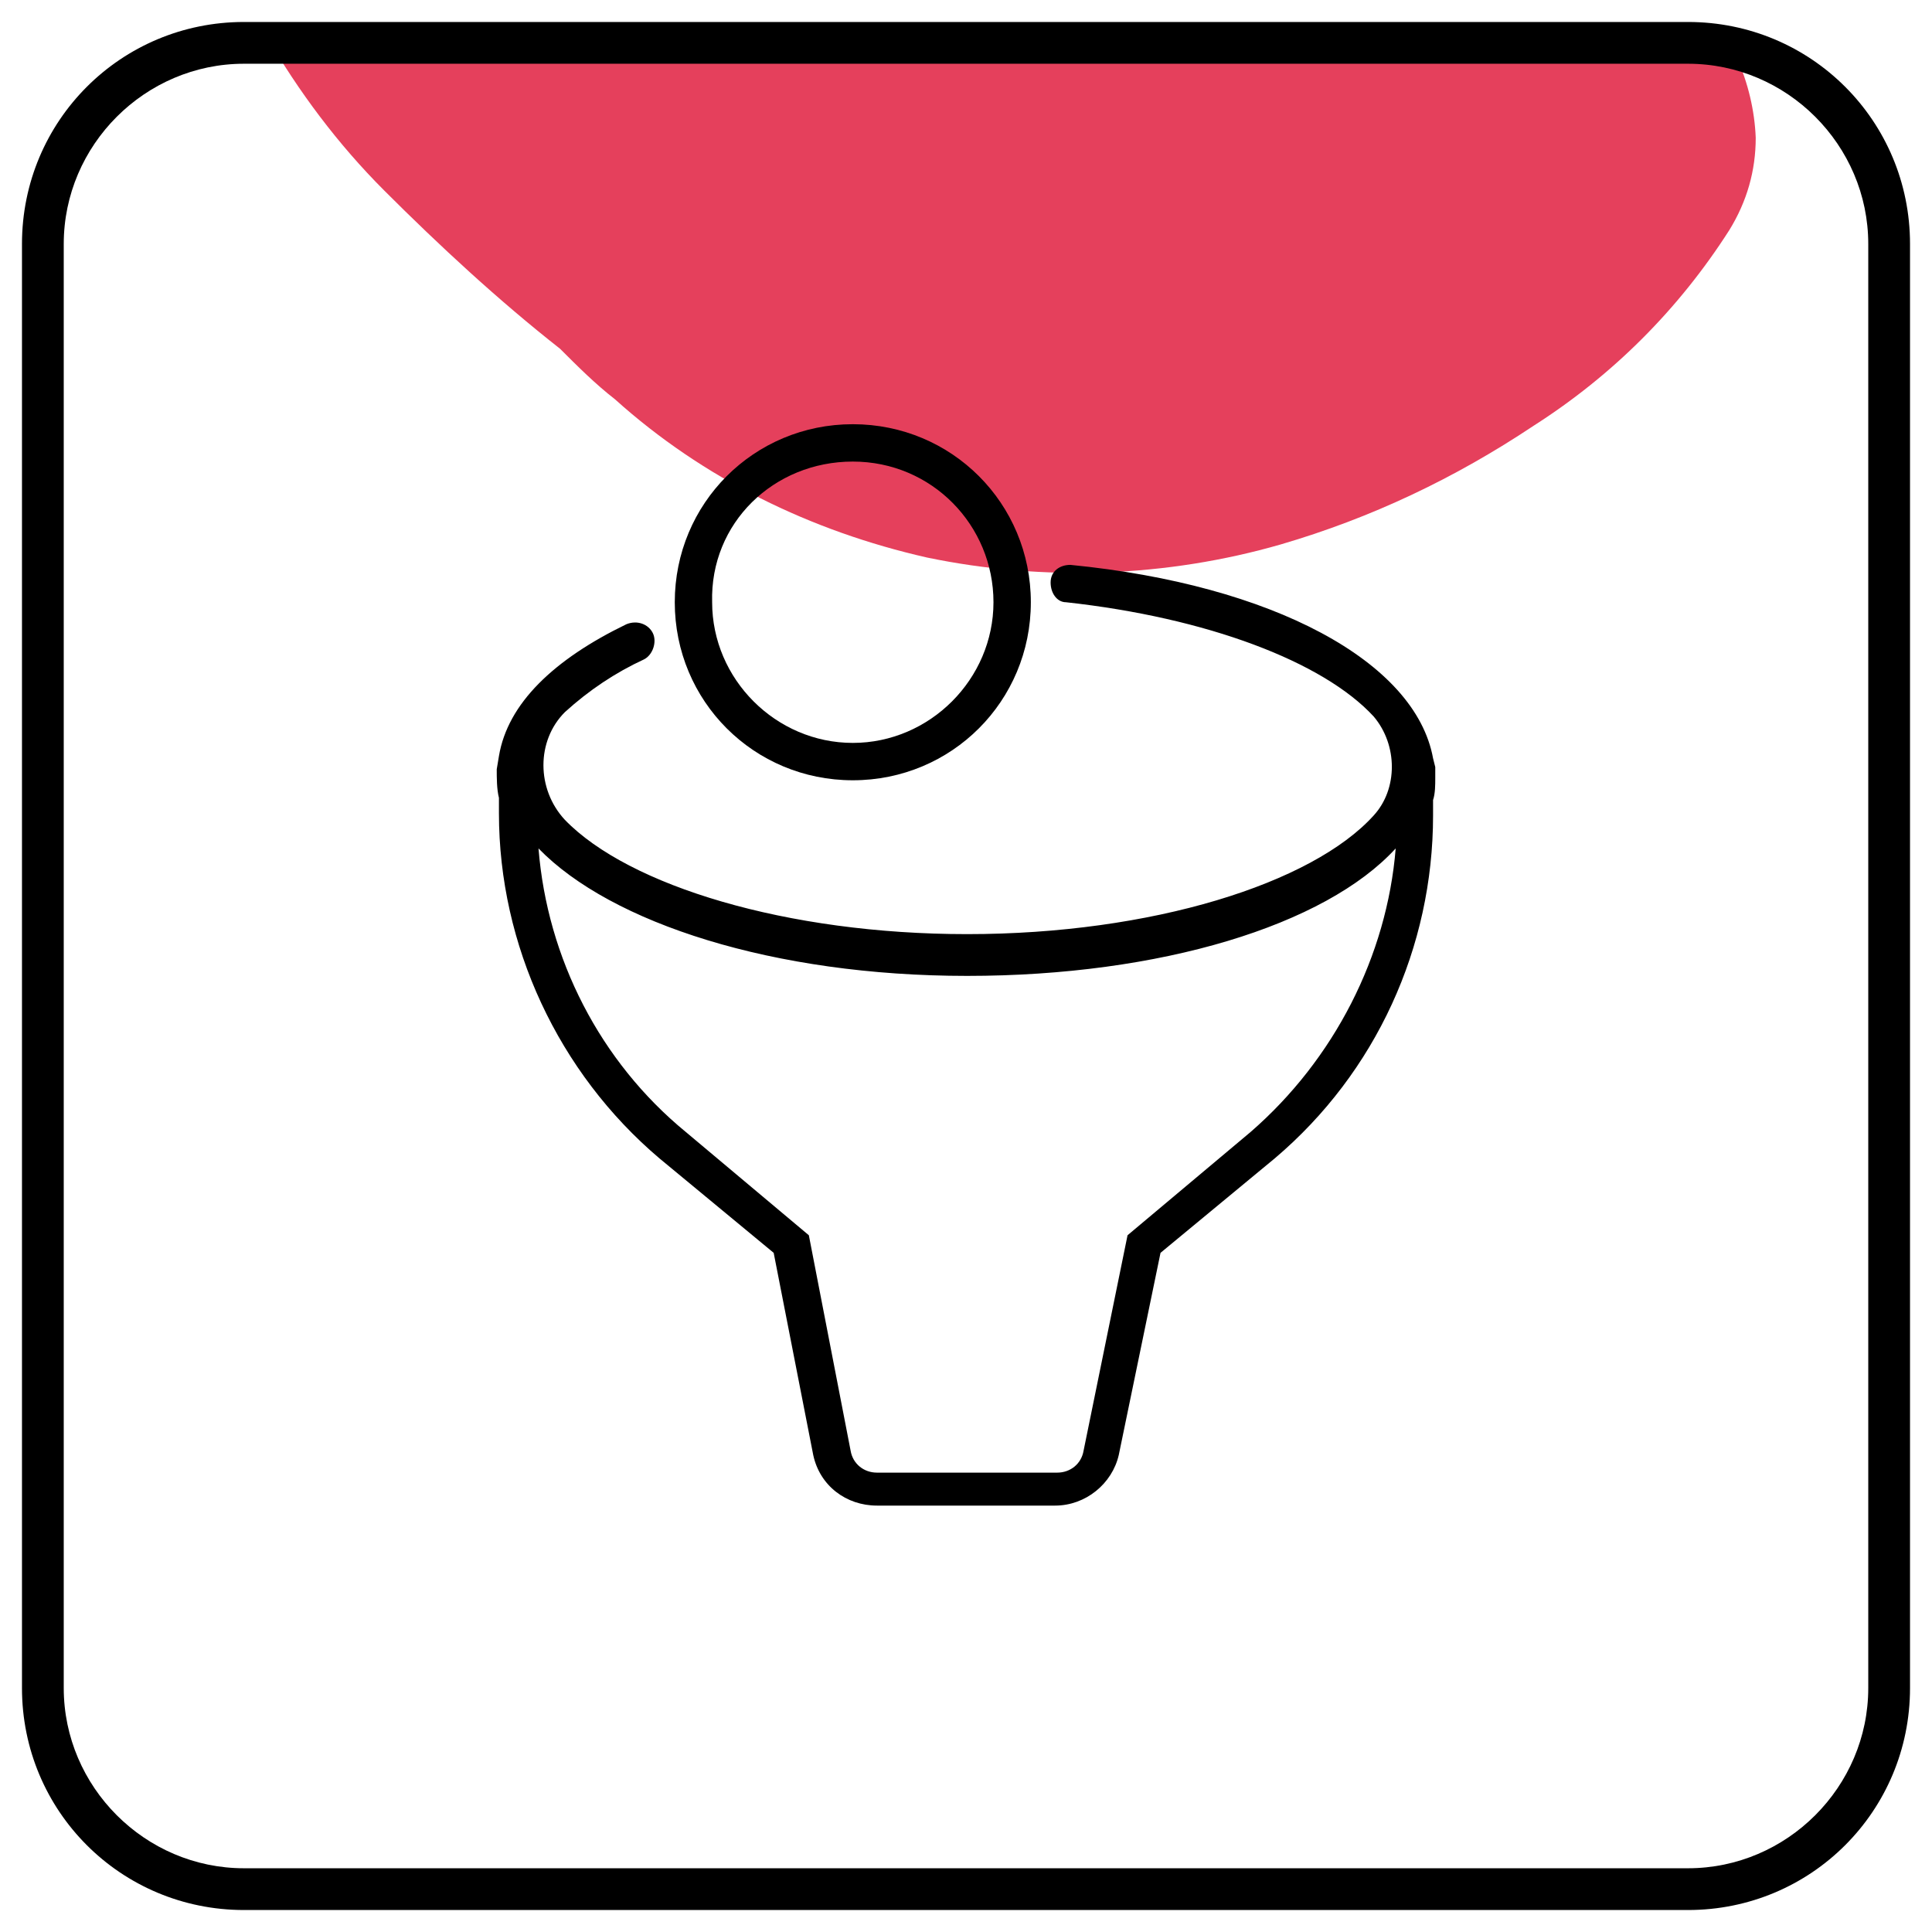
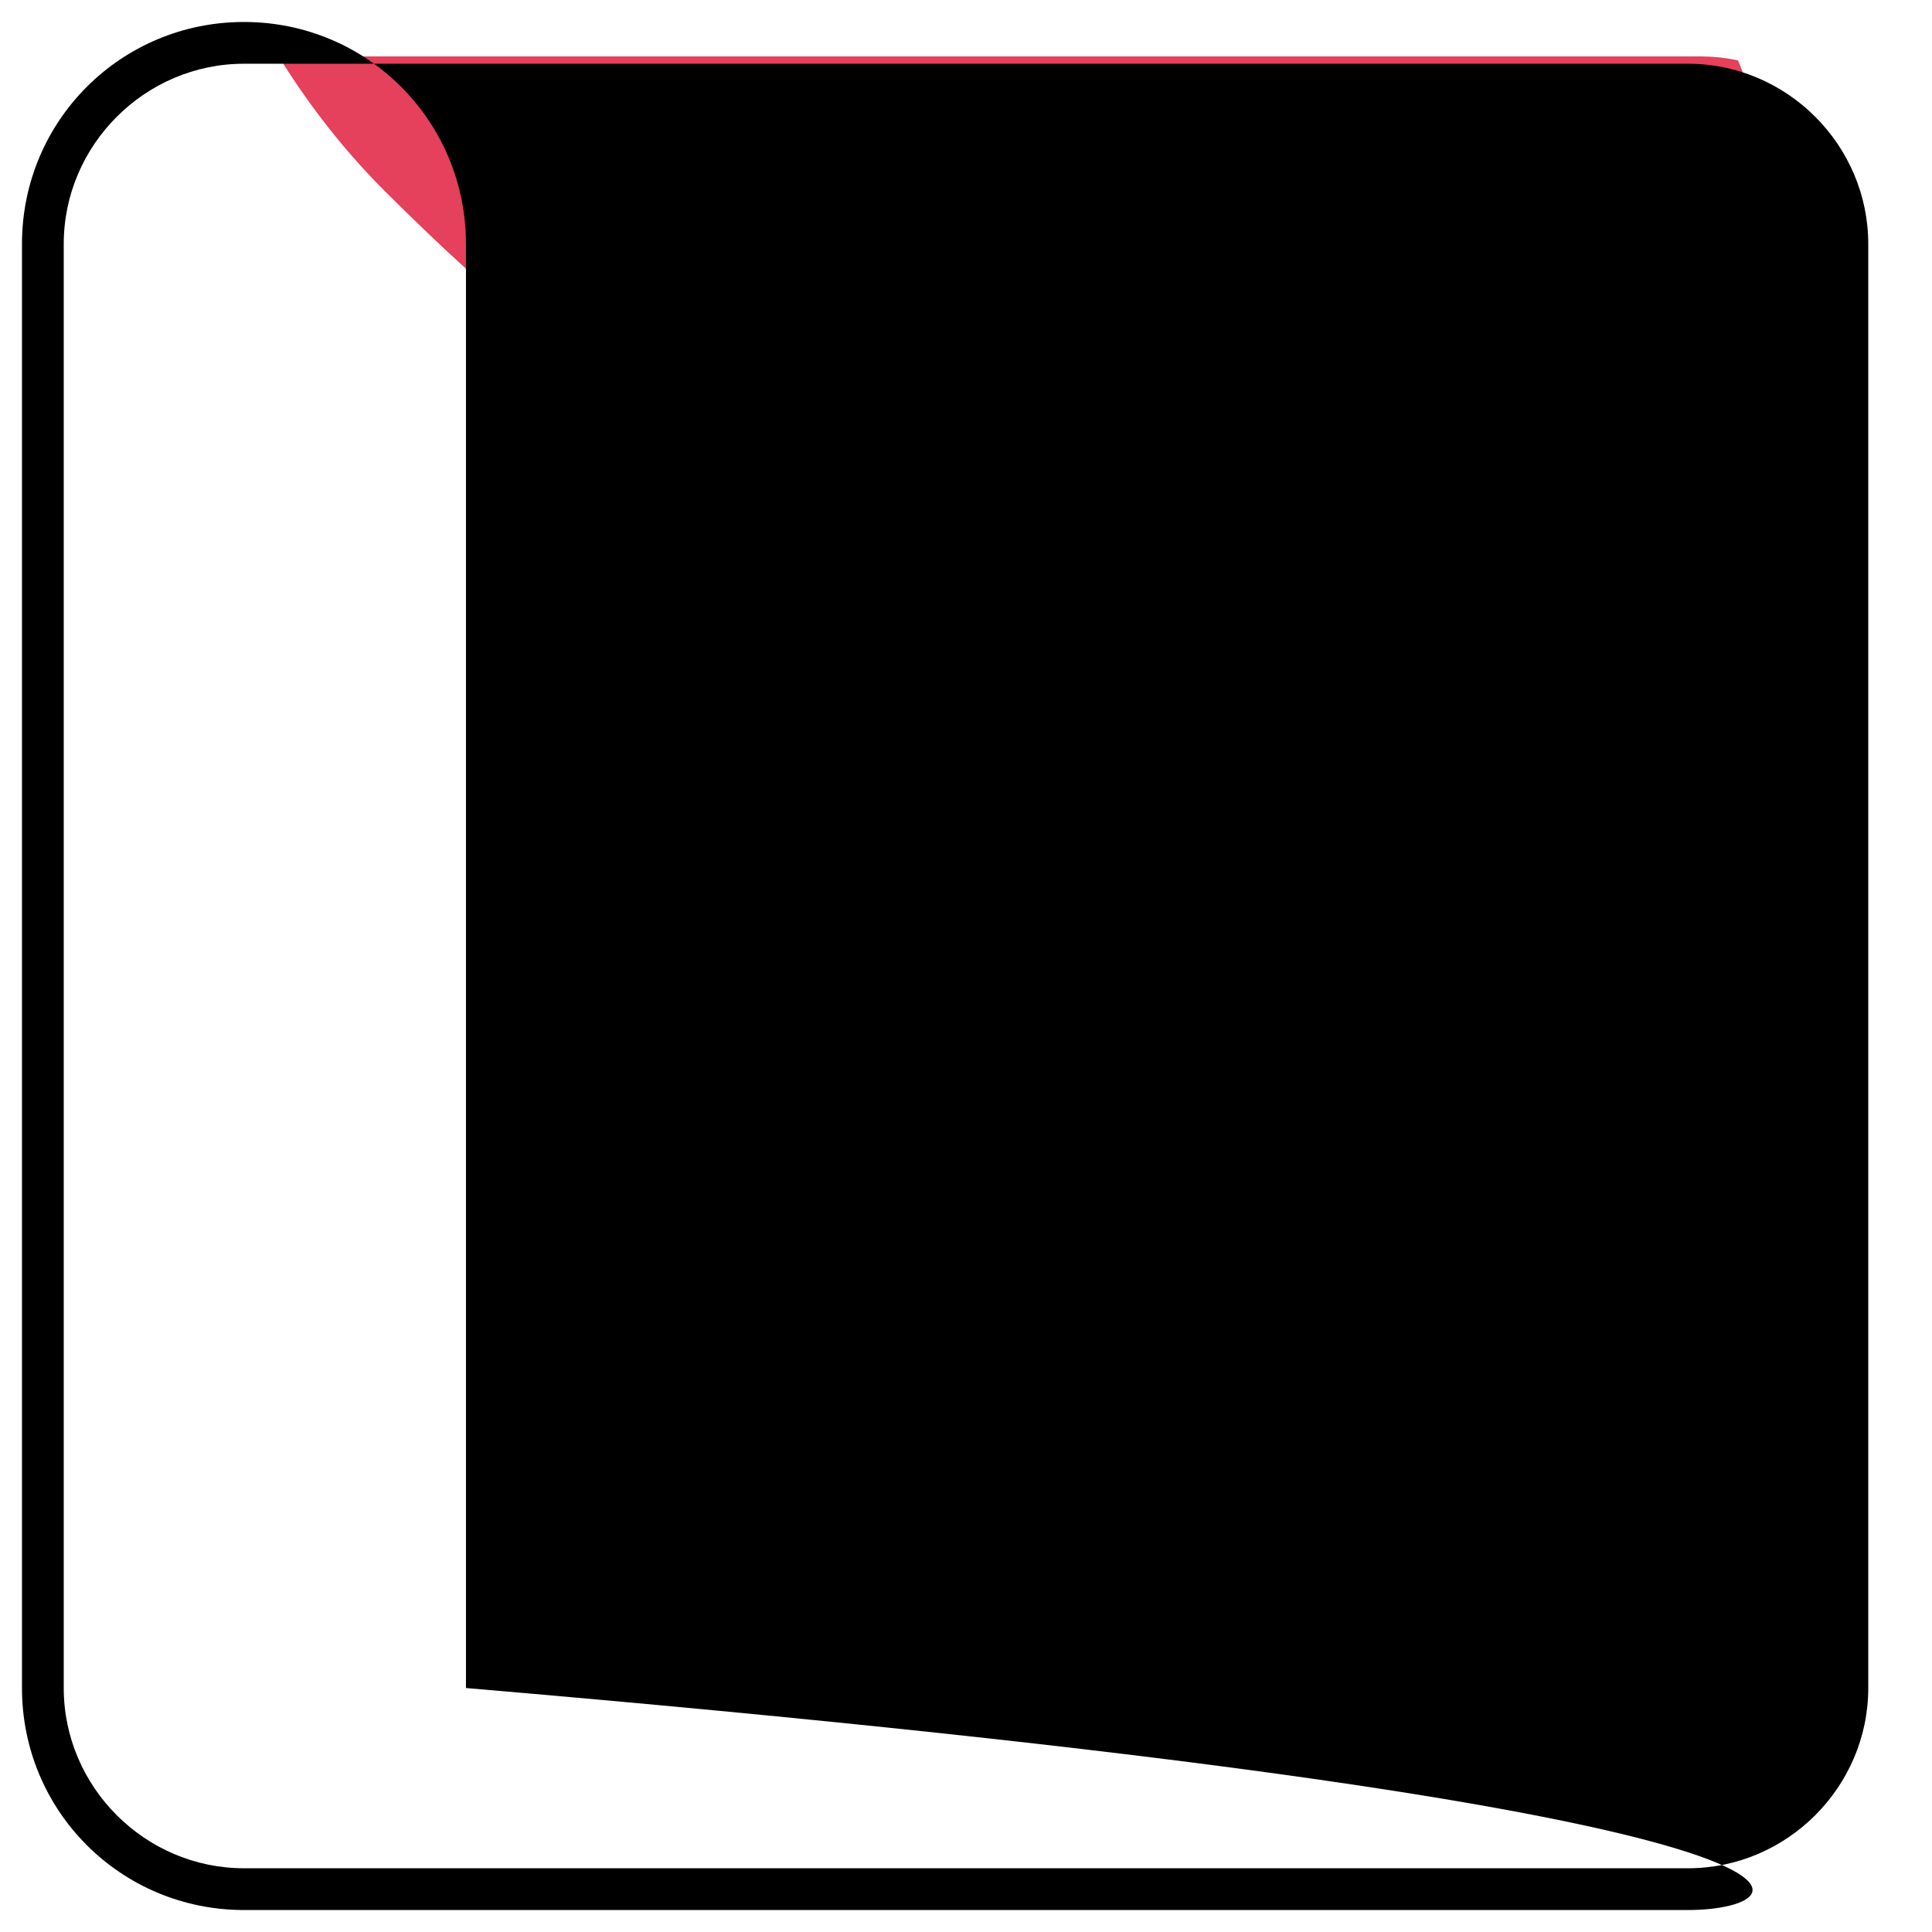
<svg xmlns="http://www.w3.org/2000/svg" xmlns:xlink="http://www.w3.org/1999/xlink" id="logo_obiettivi" x="0px" y="0px" viewBox="0 0 87.9 87.9" style="enable-background:new 0 0 87.9 87.9;" xml:space="preserve">
  <style type="text/css">	.st0{clip-path:url(#SVGID_00000007394461489450816440000016830879118137714591_);}	.st1{fill:#E5405C;}	.st2{clip-path:url(#SVGID_00000176749127318684928560000004617886975629291443_);}</style>
  <g id="Raggruppa_266" transform="translate(1.58 26.467)">
    <g>
      <defs>
        <path id="SVGID_1_" d="M9-23.9h66.8c4.4,0,8,3.6,8,8v66.8c0,4.4-3.6,8-8,8H9c-4.4,0-8-3.6-8-8v-66.8C1-20.3,4.5-23.9,9-23.9z" />
      </defs>
      <clipPath id="SVGID_00000093863953152107494390000017437300381050517135_">
        <use xlink:href="#SVGID_1_" style="overflow:visible;" />
      </clipPath>
      <g id="Raggruppa_265" style="clip-path:url(#SVGID_00000093863953152107494390000017437300381050517135_);">
        <path id="Tracciato_1709" class="st1" d="M56.7-1.7c4.1-1.2,7.9-3,11.5-5.4c3.6-2.3,6.6-5.3,8.9-8.9c0.8-1.3,1.2-2.7,1.2-4.2    c-0.1-2.5-1.2-5-3-6.7c-2.1-2.2-3.6-4.9-4.3-7.9c-1-3.7-3.1-7-5.9-9.5c-2.5-2.4-5.8-3.8-9.4-4.9c-0.8-0.2-1.5-0.5-2.3-0.7    c-1.1-0.2-2.1-0.4-3.2-0.4c-5.2-0.4-7.3,6.9-19,5.7c-0.5-0.1-0.9-0.2-1.4-0.3c-2.9-0.8-5.9-1.4-8.9-1.8c-1.7-0.3-3.4-0.3-5.1-0.3    c-2.1,0.1-4.1,0.9-5.7,2.3c-1,1-1.8,2.2-2.2,3.6c-1.1,3.5-1,7.3,0.1,10.8c0.6,1.9,1.5,3.7,2.5,5.4c1.5,2.6,3.3,5,5.4,7.1    c2.5,2.5,5.2,5,8,7.2c0.8,0.8,1.6,1.6,2.5,2.3c4,3.6,8.9,6,14.2,7.2C45.9,0,51.5-0.2,56.7-1.7" />
      </g>
    </g>
  </g>
  <g id="Raggruppa_268">
    <g>
      <defs>
        <rect id="SVGID_00000049210859940796476680000004102984170767568800_" x="1" y="-23.9" width="86" height="110.8" />
      </defs>
      <clipPath id="SVGID_00000065036339824884712670000004654955142825638315_">
        <use xlink:href="#SVGID_00000049210859940796476680000004102984170767568800_" style="overflow:visible;" />
      </clipPath>
      <g id="Raggruppa_267" style="clip-path:url(#SVGID_00000065036339824884712670000004654955142825638315_);">
-         <path id="Tracciato_1710" d="M76.8,86.9H11.1C5.5,86.9,1,82.4,1,76.8V11.1C1,5.5,5.5,1,11.1,1h65.7c5.6,0,10.1,4.5,10.1,10.1    v65.7C86.9,82.4,82.4,86.9,76.8,86.9 M11.1,2.9c-4.5,0-8.2,3.7-8.2,8.2v65.7c0,4.5,3.7,8.2,8.2,8.2h65.7c4.5,0,8.2-3.7,8.2-8.2    V11.1c0-4.5-3.7-8.2-8.2-8.2H11.1z" />
+         <path id="Tracciato_1710" d="M76.8,86.9H11.1C5.5,86.9,1,82.4,1,76.8V11.1C1,5.5,5.5,1,11.1,1c5.6,0,10.1,4.5,10.1,10.1    v65.7C86.9,82.4,82.4,86.9,76.8,86.9 M11.1,2.9c-4.5,0-8.2,3.7-8.2,8.2v65.7c0,4.5,3.7,8.2,8.2,8.2h65.7c4.5,0,8.2-3.7,8.2-8.2    V11.1c0-4.5-3.7-8.2-8.2-8.2H11.1z" />
        <path id="Tracciato_1711" d="M65.3,34.9l-0.1-0.4c-0.8-4.4-7.3-7.9-16.5-8.8c-0.5,0-0.9,0.3-0.9,0.8v0c0,0.5,0.3,0.9,0.7,0.9    c0,0,0,0,0,0c6.4,0.7,11.7,2.7,14,5.2c1.1,1.3,1.1,3.3,0,4.5c-2.8,3.1-10.1,5.4-18.5,5.4c-8.2,0-15.4-2.2-18.3-5.2    c-1.3-1.4-1.3-3.6,0-4.9c0,0,0,0,0,0c1.1-1,2.3-1.8,3.6-2.4c0.4-0.2,0.6-0.8,0.4-1.2c-0.2-0.4-0.7-0.6-1.2-0.4    c-3.3,1.6-5.4,3.6-5.8,6L22.6,35c0,0.4,0,0.9,0.1,1.3v0.7c0,6,2.7,11.8,7.3,15.7l5.2,4.3l1.8,9.2c0.3,1.4,1.5,2.3,2.9,2.3H48    c1.4,0,2.6-1,2.9-2.3l1.9-9.2l5.2-4.3c4.6-3.9,7.2-9.6,7.2-15.6v-0.7c0.1-0.3,0.1-0.7,0.1-1C65.3,35.2,65.3,35.1,65.3,34.9     M56.9,51.5l-5.6,4.7l-2,9.8c-0.1,0.6-0.6,1-1.2,1h-8.2c-0.6,0-1.1-0.4-1.2-1l-1.9-9.8l-5.6-4.7c-3.9-3.2-6.3-7.9-6.7-12.9    c3.3,3.4,10.7,5.8,19.5,5.8s16.3-2.3,19.5-5.8C63.1,43.5,60.7,48.2,56.9,51.5" />
-         <path id="Tracciato_1712" d="M38.8,35.5c4.5,0,8.1-3.6,8.1-8.1c0-4.5-3.6-8.1-8.1-8.1c-4.5,0-8.1,3.6-8.1,8.1l0,0    C30.7,31.9,34.3,35.5,38.8,35.5 M38.8,21c3.6,0,6.4,2.9,6.4,6.4s-2.9,6.4-6.4,6.4s-6.4-2.9-6.4-6.4l0,0    C32.3,23.8,35.2,21,38.8,21" />
      </g>
    </g>
  </g>
</svg>